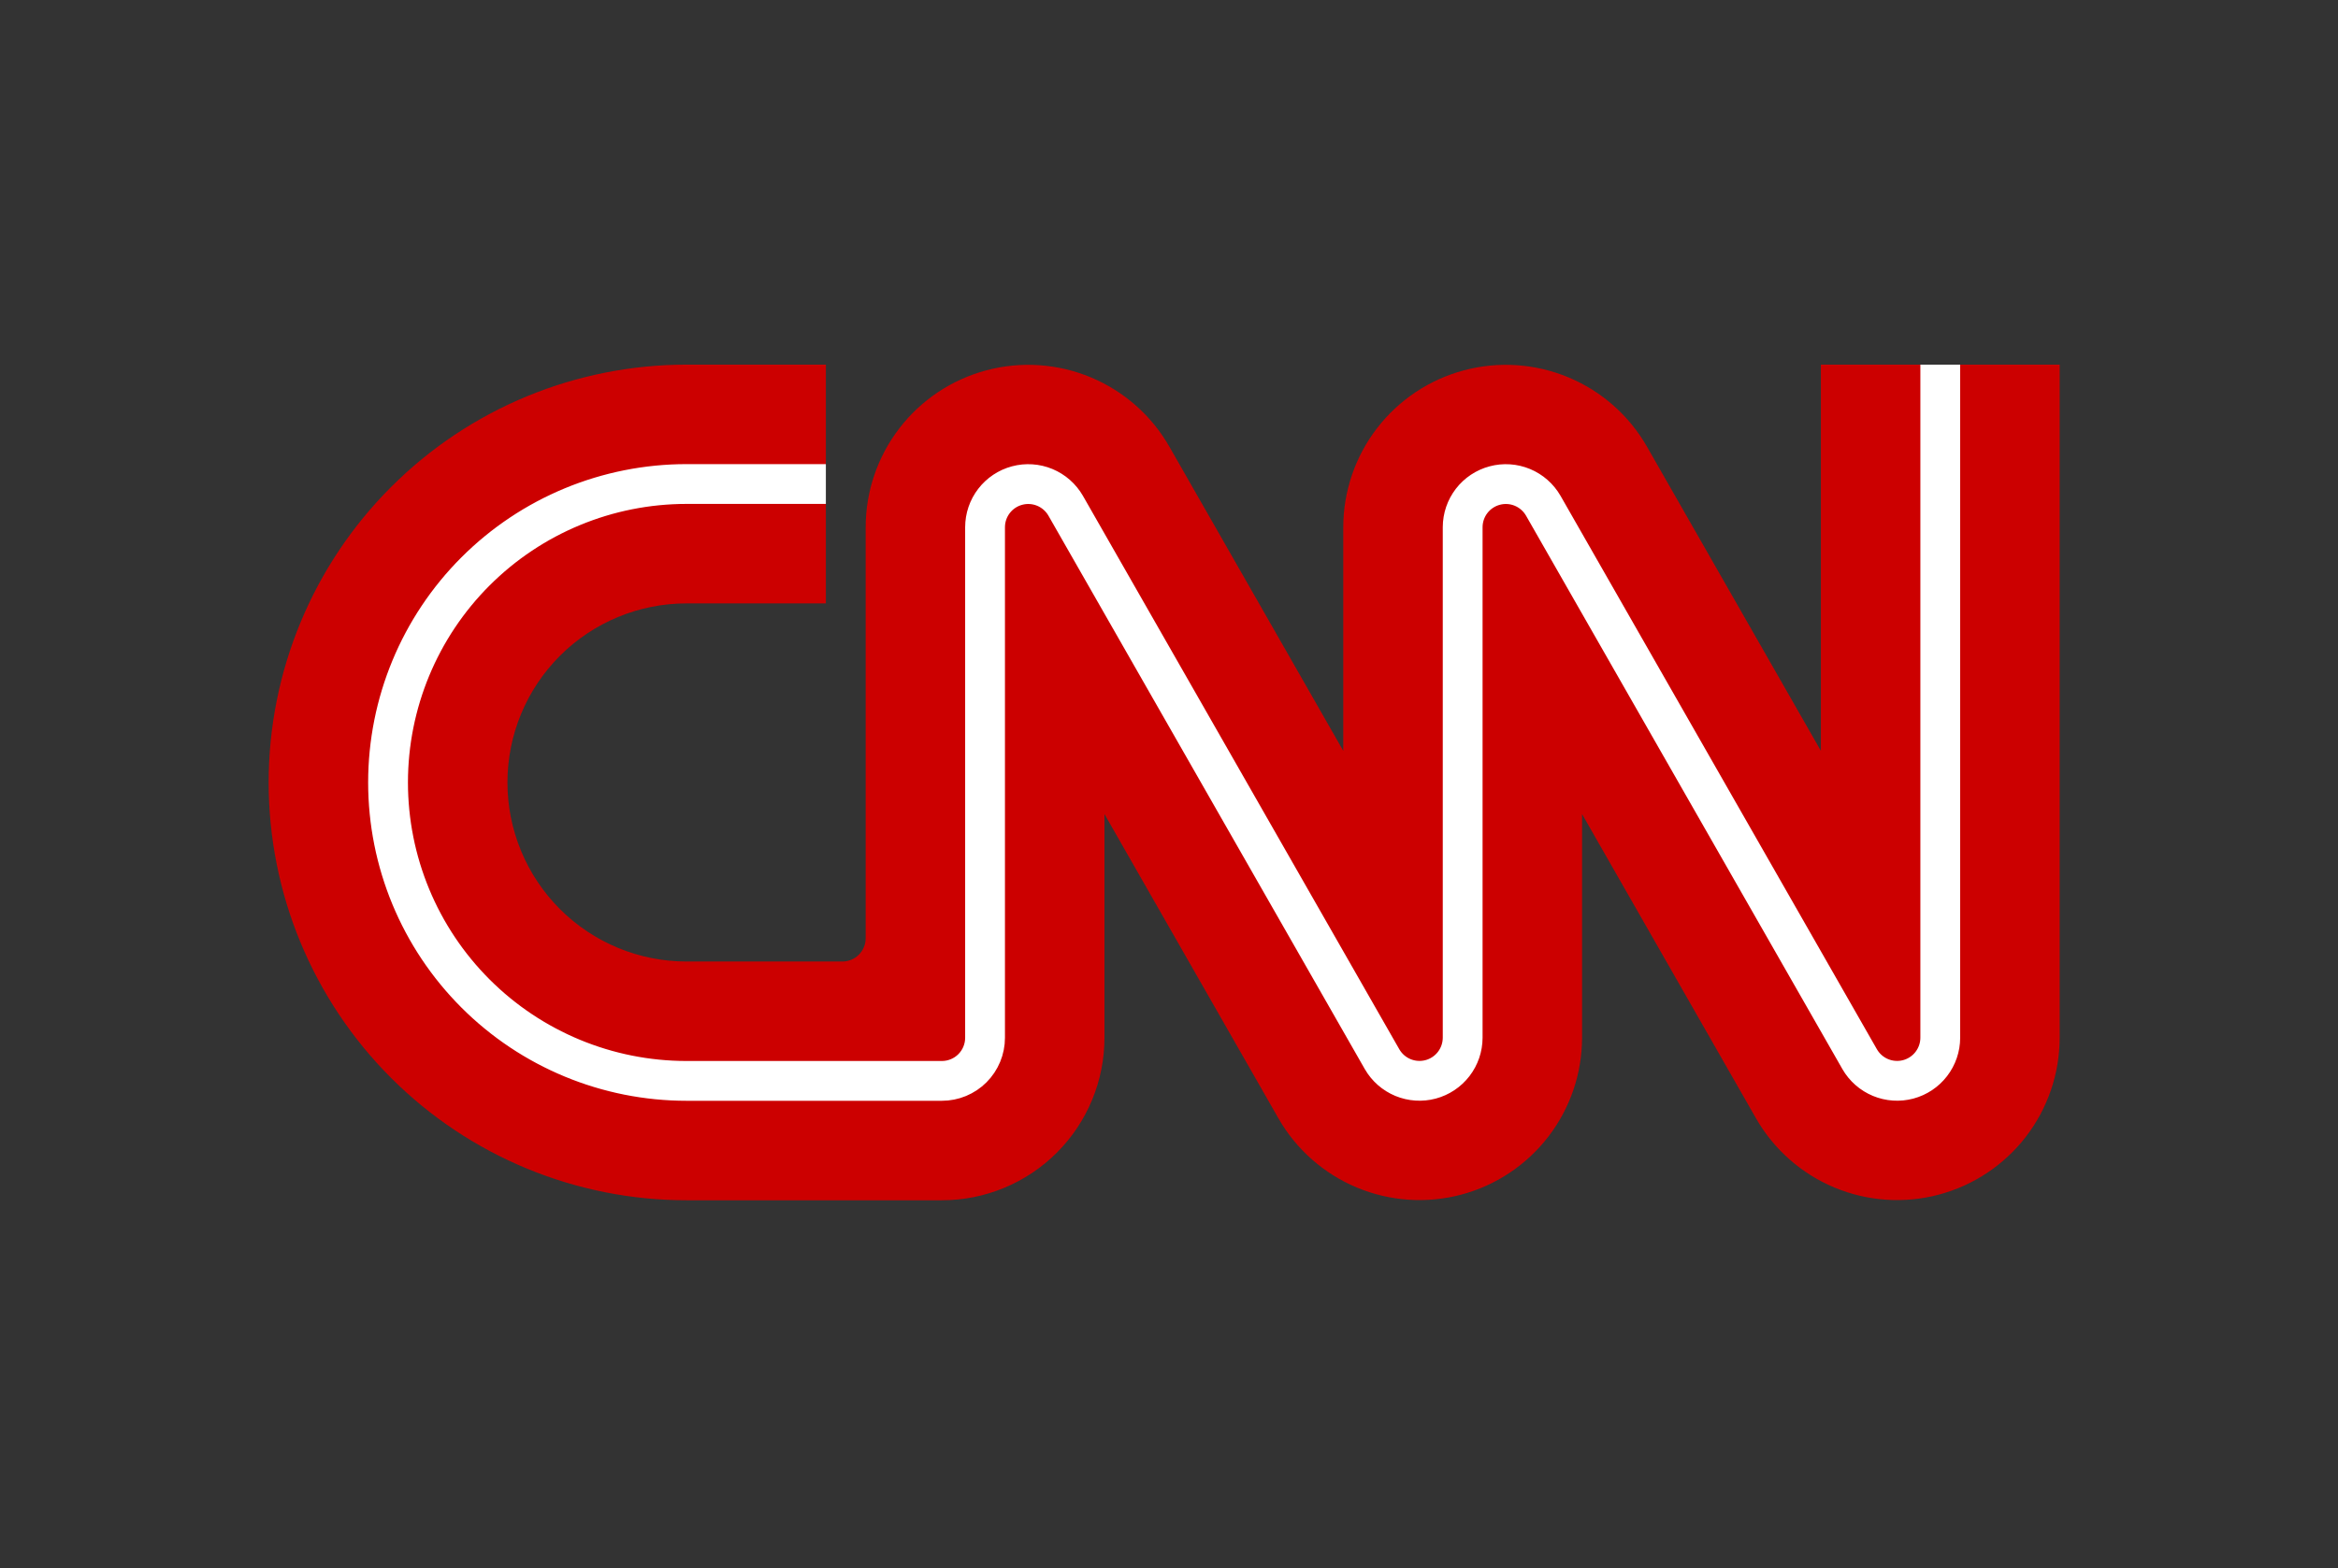
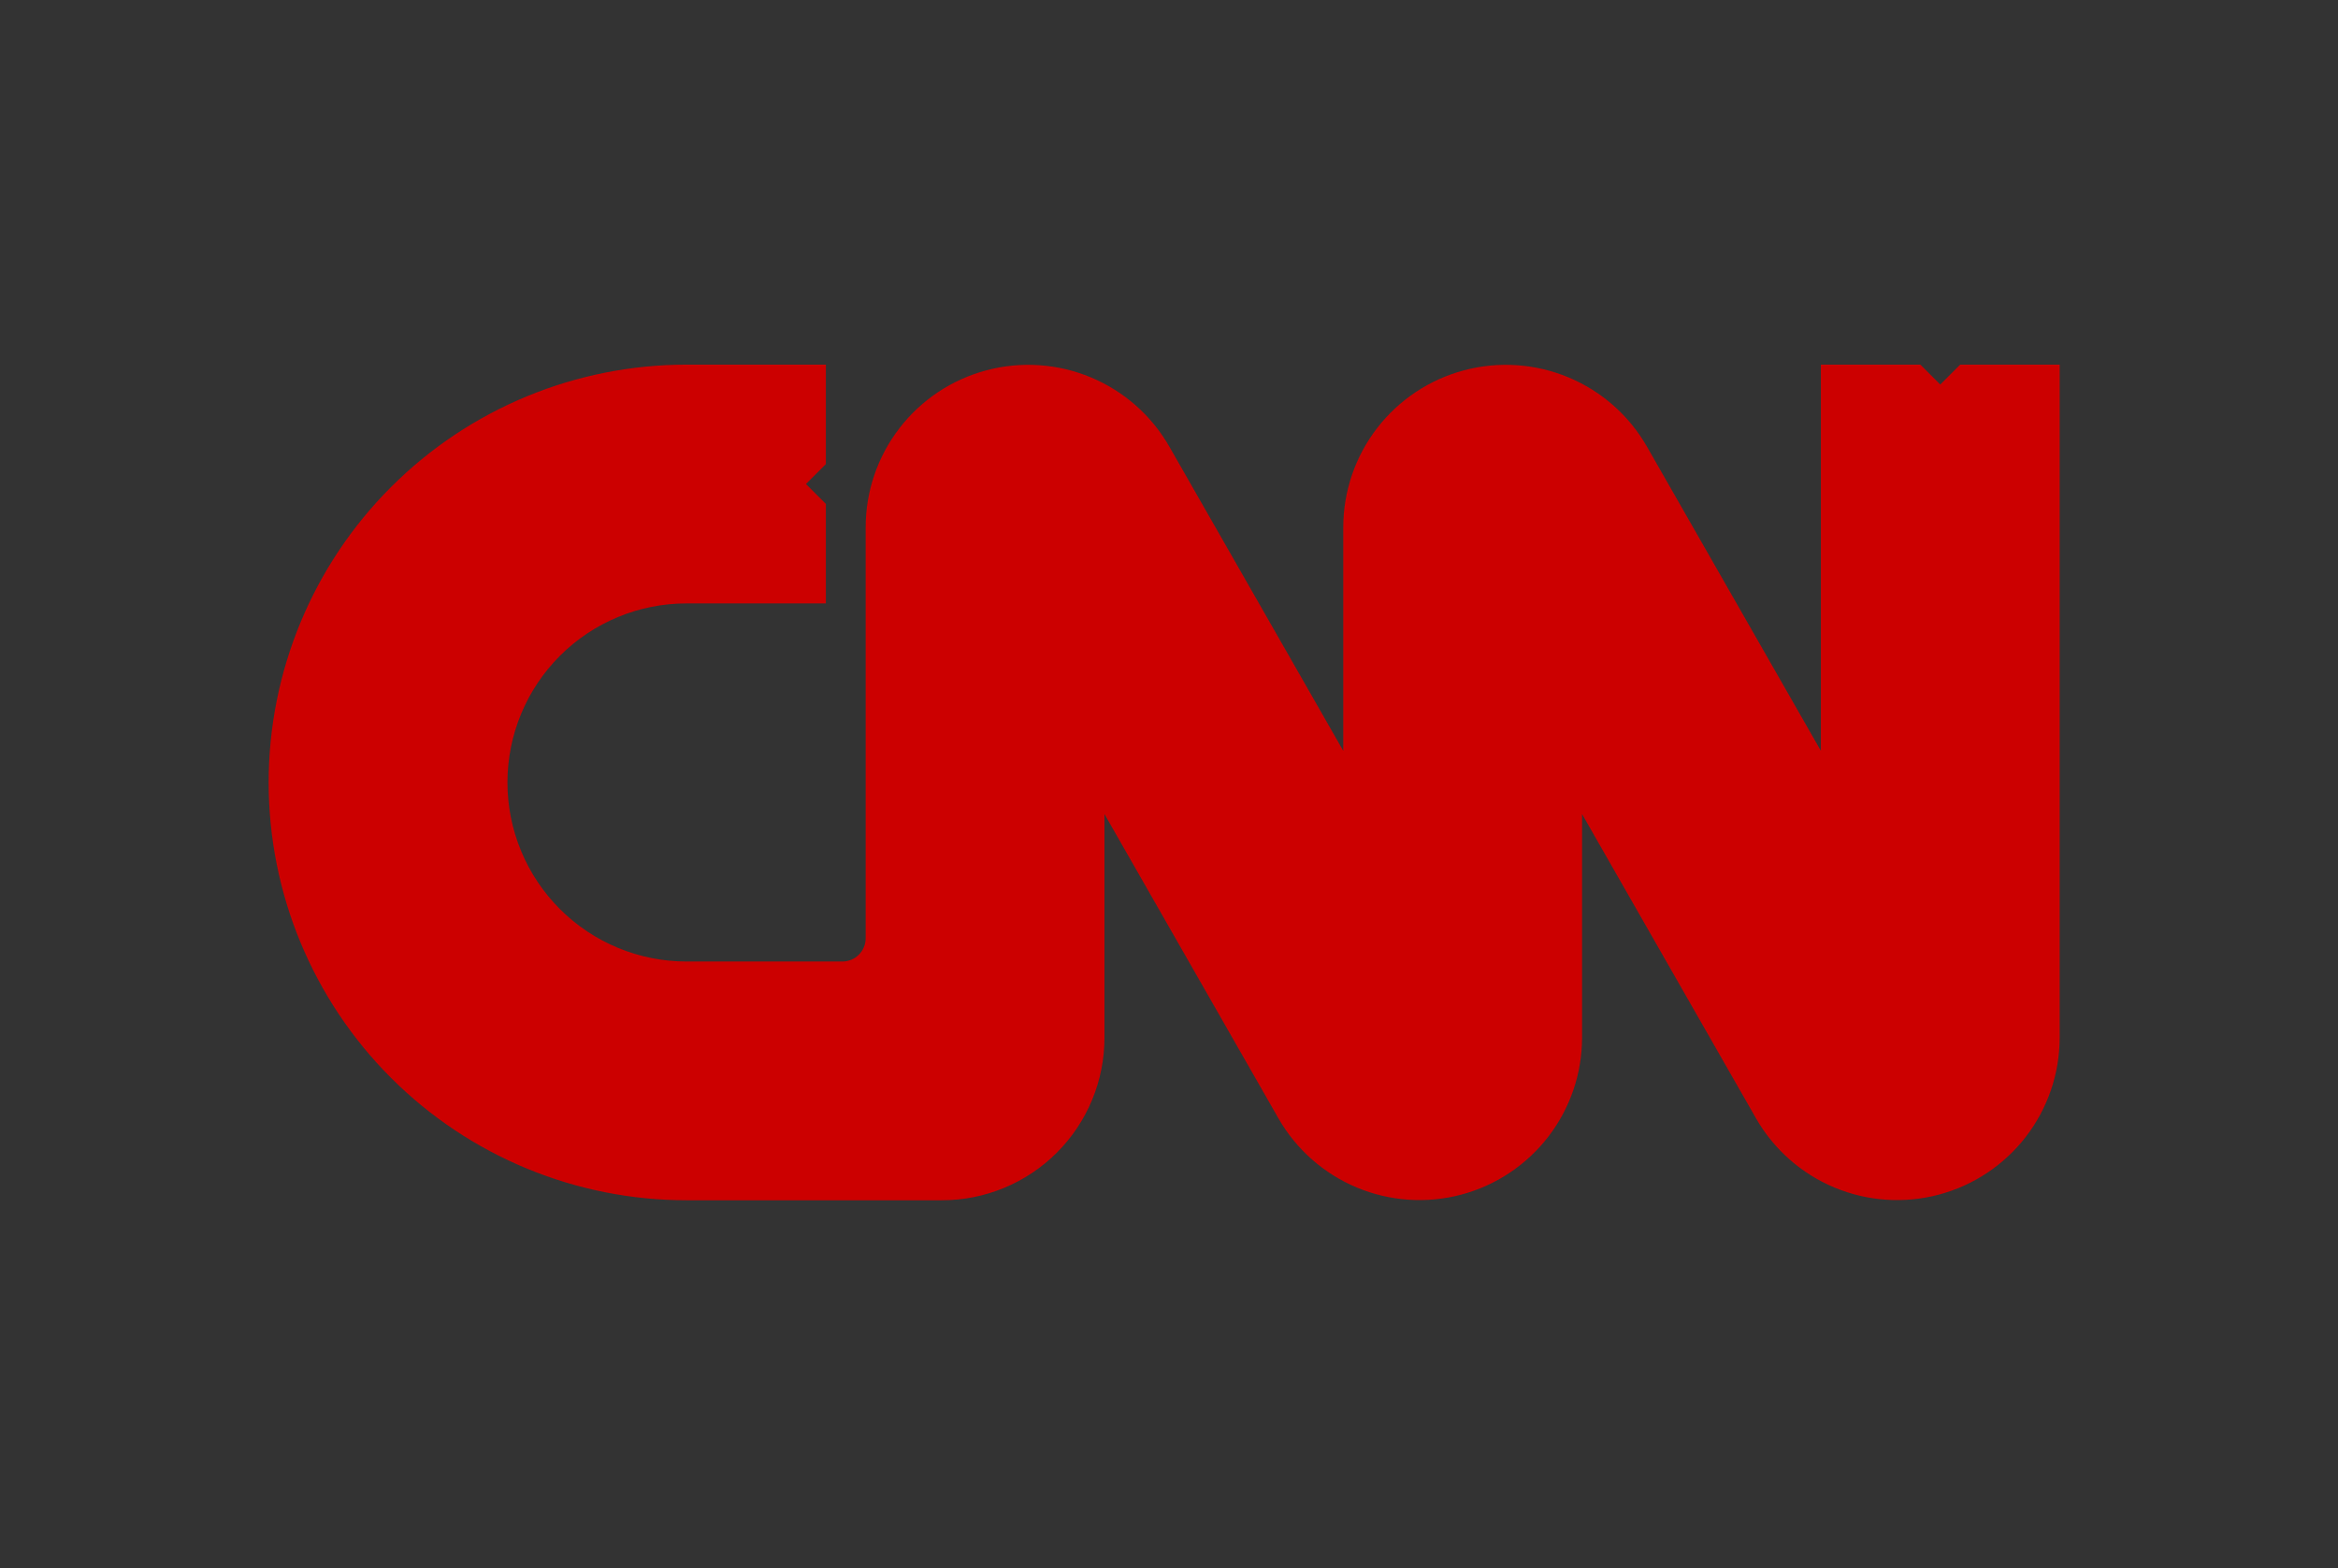
<svg xmlns="http://www.w3.org/2000/svg" width="158" height="106" viewBox="0 0 158 106" fill="none">
  <rect x="0" y="0" width="158" height="106" fill="#333333" stroke="none" />
  <path d="M55.811 40.785H46.397C43.187 40.785 40.108 42.06 37.838 44.33C35.569 46.6 34.293 49.679 34.293 52.889C34.293 56.099 35.569 59.177 37.838 61.447C40.108 63.717 43.187 64.992 46.397 64.992H56.927C57.344 64.992 57.745 64.826 58.04 64.531C58.335 64.236 58.501 63.836 58.501 63.419V35.634C58.503 33.213 59.306 30.861 60.783 28.943C62.26 27.025 64.329 25.649 66.669 25.028C69.009 24.407 71.489 24.576 73.723 25.509C75.957 26.442 77.82 28.087 79.023 30.188L90.777 50.75V35.634C90.78 33.213 91.582 30.861 93.059 28.943C94.536 27.025 96.606 25.649 98.946 25.028C101.286 24.407 103.765 24.576 105.999 25.509C108.233 26.442 110.096 28.087 111.299 30.188L123.053 50.75V24.647H129.777L131.122 25.992L132.467 24.647H139.191V70.143C139.188 72.564 138.386 74.916 136.909 76.834C135.432 78.752 133.362 80.129 131.022 80.75C128.682 81.371 126.203 81.202 123.969 80.269C121.735 79.335 119.872 77.691 118.669 75.59L106.915 55.027V70.143C106.912 72.564 106.11 74.916 104.632 76.834C103.155 78.752 101.086 80.129 98.746 80.75C96.406 81.371 93.927 81.202 91.693 80.269C89.459 79.335 87.596 77.691 86.393 75.59L74.639 55.027V70.143C74.639 73.057 73.481 75.852 71.421 77.912C69.36 79.973 66.565 81.13 63.651 81.13H46.397C38.907 81.13 31.723 78.155 26.427 72.859C21.131 67.562 18.155 60.379 18.155 52.889C18.155 45.398 21.131 38.215 26.427 32.919C31.723 27.622 38.907 24.647 46.397 24.647L55.811 24.647V31.371L54.466 32.716L55.811 34.061V40.785Z" fill="#CC0000" />
-   <path d="M55.811 32.716H46.397C41.047 32.716 35.916 34.841 32.133 38.624C28.349 42.408 26.224 47.539 26.224 52.889C26.224 58.239 28.349 63.37 32.133 67.153C35.916 70.936 41.047 73.061 46.397 73.061H63.651C64.034 73.061 64.414 72.986 64.768 72.839C65.122 72.692 65.444 72.478 65.715 72.207C65.986 71.936 66.201 71.614 66.347 71.26C66.494 70.906 66.569 70.526 66.569 70.143V35.634C66.57 34.992 66.783 34.368 67.175 33.859C67.567 33.35 68.115 32.985 68.736 32.82C69.356 32.654 70.014 32.698 70.607 32.944C71.2 33.191 71.695 33.626 72.016 34.182L93.399 71.595C93.72 72.152 94.215 72.587 94.808 72.833C95.401 73.079 96.059 73.123 96.679 72.958C97.3 72.792 97.848 72.427 98.24 71.918C98.632 71.409 98.844 70.785 98.846 70.143V35.634C98.847 34.992 99.06 34.368 99.451 33.859C99.843 33.35 100.392 32.985 101.012 32.82C101.632 32.654 102.29 32.698 102.883 32.944C103.476 33.191 103.972 33.626 104.292 34.182L125.675 71.595C125.996 72.152 126.491 72.587 127.084 72.833C127.677 73.079 128.335 73.123 128.956 72.958C129.576 72.792 130.125 72.427 130.516 71.918C130.908 71.409 131.121 70.785 131.122 70.143V24.647" stroke="white" stroke-width="2.69" />
</svg>